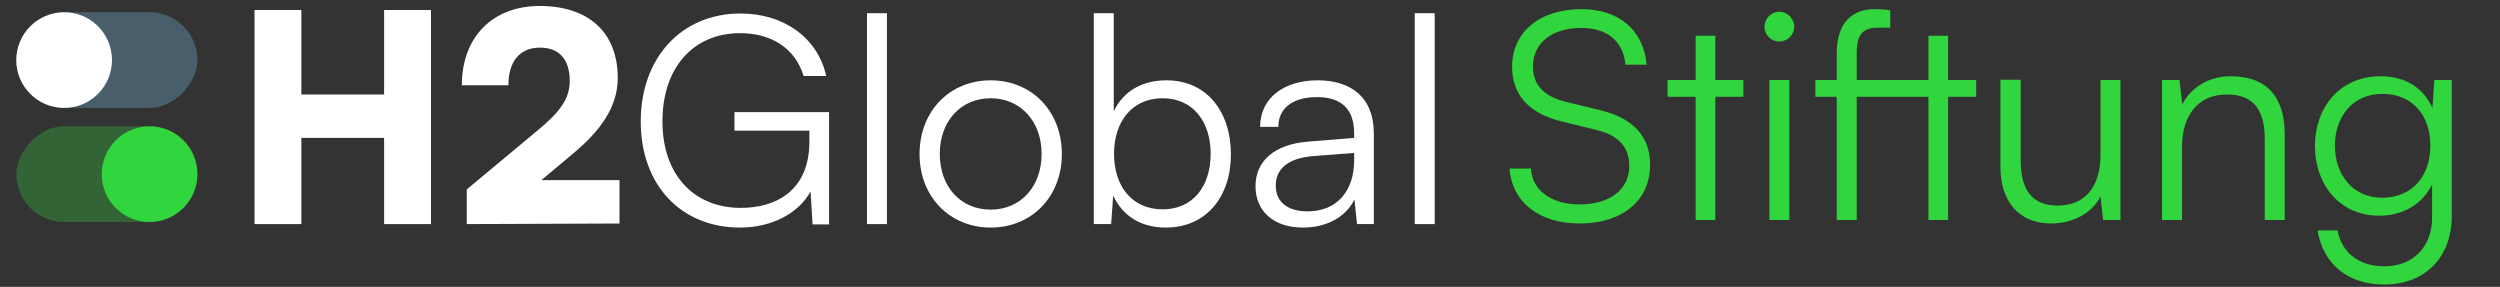
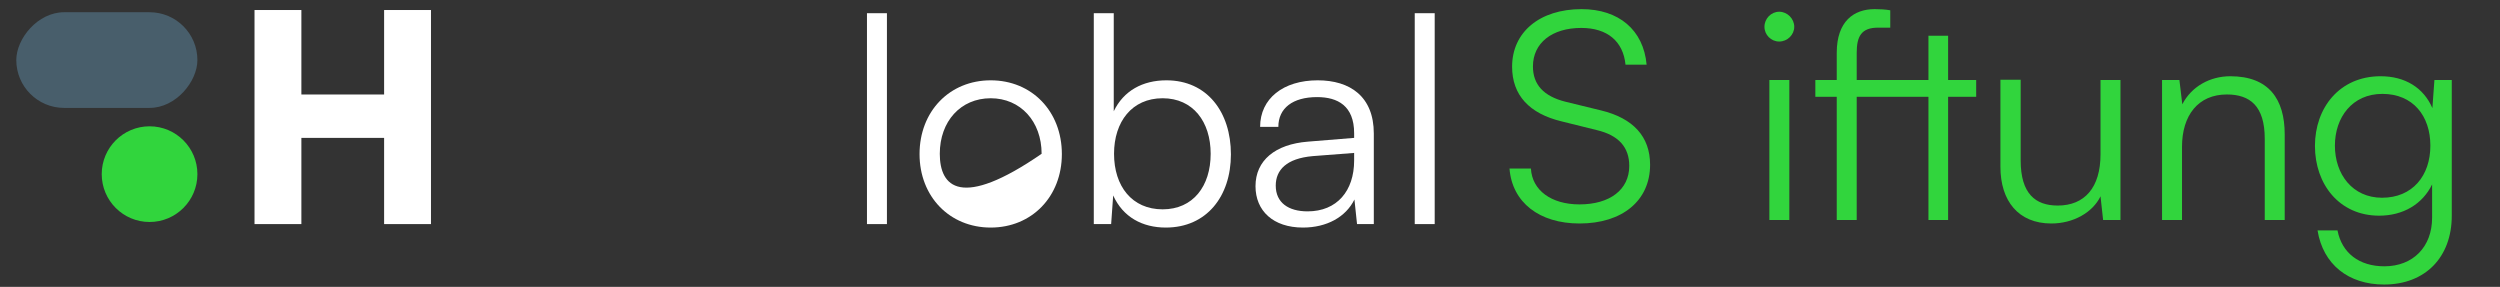
<svg xmlns="http://www.w3.org/2000/svg" width="366" height="42" viewBox="0 0 366 42" fill="none">
  <rect x="0" y="0" width="366" height="42" fill="#333333" stroke="none" />
  <path d="M44.122 32.807V20.186H56.234V32.807H63.095V1.467H56.234V13.834H44.122V1.467H37.261V32.807H44.122Z" fill="white" />
-   <path d="M90.694 32.722V26.37H79.259L83.96 22.431C87.856 19.17 90.439 15.697 90.439 11.42C90.439 4.728 86.162 0.875 79.005 0.875C72.102 0.875 67.612 5.448 67.612 12.479H74.431C74.431 8.964 76.125 6.973 79.047 6.973C81.842 6.973 83.409 8.667 83.409 11.843C83.409 14.427 82.012 16.375 78.666 19.128L68.332 27.725V32.807L90.694 32.722Z" fill="white" />
-   <path d="M108.374 4.855C112.821 4.855 116.378 6.973 117.649 11.123H120.952C119.766 5.618 114.811 1.976 108.416 1.976C99.734 1.976 93.805 8.498 93.805 17.773C93.805 27.132 99.734 33.315 108.331 33.315C113.244 33.315 117.056 31.028 118.665 28.021L118.962 32.849H121.376V16.417H107.527V19.128H118.496V20.695C118.496 27.979 113.541 30.435 108.459 30.435C101.64 30.435 96.981 25.65 96.981 17.773C96.981 10.022 101.386 4.855 108.374 4.855Z" fill="white" />
  <path d="M129.846 32.807V1.933H126.924V32.807H129.846Z" fill="white" />
-   <path d="M134.621 22.558C134.621 28.784 139.025 33.315 145.039 33.315C151.053 33.315 155.457 28.784 155.457 22.558C155.457 16.29 151.053 11.759 145.039 11.759C139.025 11.759 134.621 16.29 134.621 22.558ZM137.585 22.516C137.585 17.773 140.635 14.384 145.039 14.384C149.401 14.384 152.493 17.773 152.493 22.516C152.493 27.344 149.401 30.689 145.039 30.689C140.635 30.689 137.585 27.344 137.585 22.516Z" fill="white" />
+   <path d="M134.621 22.558C134.621 28.784 139.025 33.315 145.039 33.315C151.053 33.315 155.457 28.784 155.457 22.558C155.457 16.29 151.053 11.759 145.039 11.759C139.025 11.759 134.621 16.29 134.621 22.558ZM137.585 22.516C137.585 17.773 140.635 14.384 145.039 14.384C149.401 14.384 152.493 17.773 152.493 22.516C140.635 30.689 137.585 27.344 137.585 22.516Z" fill="white" />
  <path d="M162.672 32.807L162.969 28.614C164.409 31.791 167.246 33.315 170.677 33.315C176.648 33.315 180.206 28.741 180.206 22.601C180.206 16.417 176.733 11.759 170.761 11.759C167.289 11.759 164.493 13.283 163.053 16.29V1.933H160.131V32.807H162.672ZM163.096 22.516C163.096 17.815 165.722 14.384 170.211 14.384C174.658 14.384 177.241 17.815 177.241 22.516C177.241 27.259 174.658 30.647 170.211 30.647C165.722 30.647 163.096 27.259 163.096 22.516Z" fill="white" />
  <path d="M190.75 33.315C194.223 33.315 197.018 31.791 198.289 29.207L198.67 32.807H201.126V19.551C201.126 14.13 197.653 11.759 192.91 11.759C187.87 11.759 184.482 14.427 184.482 18.577H187.15C187.15 15.824 189.268 14.215 192.825 14.215C195.832 14.215 198.246 15.486 198.246 19.509V20.186L191.47 20.737C186.685 21.118 183.805 23.49 183.805 27.259C183.805 30.859 186.388 33.315 190.75 33.315ZM191.428 30.944C188.633 30.944 186.769 29.673 186.769 27.174C186.769 24.887 188.336 23.193 192.19 22.855L198.246 22.389V23.49C198.246 27.937 195.748 30.944 191.428 30.944Z" fill="white" />
  <path d="M210.039 32.807V1.933H207.117V32.807H210.039Z" fill="white" />
  <rect opacity="0.3" width="26.515" height="14.008" rx="7.004" transform="matrix(-1 0 0 1 28.9 1.79)" fill="#78C3EC" />
-   <circle cx="9.39" cy="8.794" r="7.004" fill="white" />
-   <rect opacity="0.3" width="26.515" height="14.008" rx="7.004" transform="matrix(-1 0 0 1 28.9 18.491)" fill="#31D53D" />
  <circle cx="21.896" cy="25.495" r="7.004" fill="#31D53D" />
  <path d="M221.372 9.764C221.372 13.915 223.871 16.625 228.614 17.769L233.739 19.039C237 19.802 238.524 21.58 238.524 24.291C238.524 27.764 235.687 29.924 231.24 29.924C227.09 29.924 224.295 27.848 224.125 24.672H220.991C221.372 29.627 225.353 32.719 231.24 32.719C237.508 32.719 241.574 29.373 241.574 24.121C241.574 20.013 239.117 17.303 234.374 16.16L229.165 14.889C225.989 14.084 224.422 12.39 224.422 9.722C224.422 6.292 227.217 4.089 231.494 4.089C235.306 4.089 237.635 6.038 237.974 9.468H241.066C240.6 4.386 237 1.337 231.537 1.337C225.438 1.337 221.372 4.682 221.372 9.764Z" fill="#31D53D" />
-   <path d="M251.123 32.211V14.169H255.231V11.713H251.123V5.233H248.243V11.713H244.135V14.169H248.243V32.211H251.123Z" fill="#31D53D" />
  <path d="M260.476 6.08C261.662 6.08 262.678 5.106 262.678 3.92C262.678 2.734 261.662 1.718 260.476 1.718C259.29 1.718 258.316 2.734 258.316 3.92C258.316 5.106 259.29 6.08 260.476 6.08ZM259.036 32.211H261.958V11.713H259.036V32.211Z" fill="#31D53D" />
  <path d="M285.204 32.211V14.169H289.312V11.713H285.204V5.233H282.325V11.713H271.822V7.732C271.822 5.318 272.499 4.047 274.955 4.047H276.734V1.506C276.057 1.379 275.167 1.337 274.447 1.337C271.398 1.337 268.899 3.115 268.899 7.732V11.713H265.765V14.169H268.899V32.211H271.822V14.169H282.325V32.211H285.204Z" fill="#31D53D" />
  <path d="M307.515 11.713V22.597C307.515 27.467 305.185 30.093 301.247 30.093C297.986 30.093 295.826 28.357 295.826 23.486V11.67H292.861V24.418C292.861 29.415 295.487 32.719 300.315 32.719C303.534 32.719 306.371 31.109 307.515 28.738L307.896 32.211H310.437V11.713H307.515Z" fill="#31D53D" />
  <path d="M319.446 32.211V21.496C319.446 16.879 321.818 13.83 326.011 13.83C329.399 13.83 331.559 15.524 331.559 20.31V32.211H334.481V19.675C334.481 14.508 332.152 11.162 326.519 11.162C323.554 11.162 320.844 12.644 319.489 15.27L319.065 11.713H316.524V32.211H319.446Z" fill="#31D53D" />
  <path d="M338.908 21.369C338.908 26.959 342.465 31.575 348.31 31.575C351.825 31.575 354.662 29.881 356.06 27.001V31.872C356.06 36.149 353.265 38.987 349.072 38.987C345.387 38.987 342.846 37.038 342.211 33.735H339.289C340.093 38.69 343.778 41.655 349.03 41.655C355.043 41.655 358.94 37.674 358.94 31.575V11.713H356.399L356.102 15.821C354.789 12.814 352.079 11.162 348.521 11.162C342.507 11.162 338.908 15.778 338.908 21.369ZM341.83 21.326C341.83 17.176 344.371 13.745 348.775 13.745C353.265 13.745 355.806 16.964 355.806 21.326C355.806 25.731 353.18 28.949 348.733 28.949C344.413 28.949 341.83 25.519 341.83 21.326Z" fill="#31D53D" />
</svg>